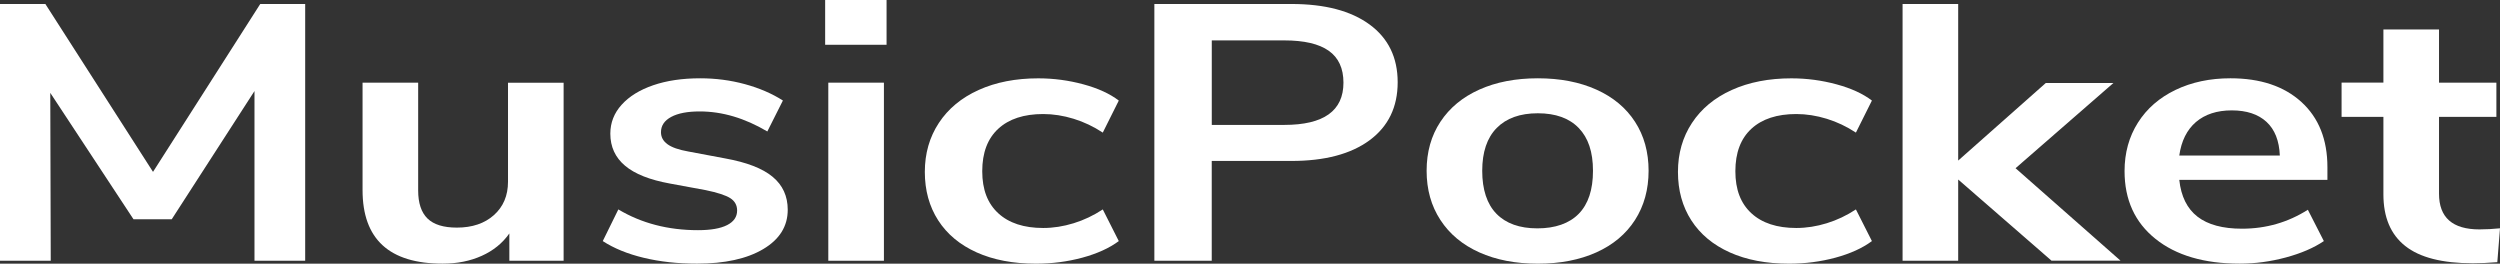
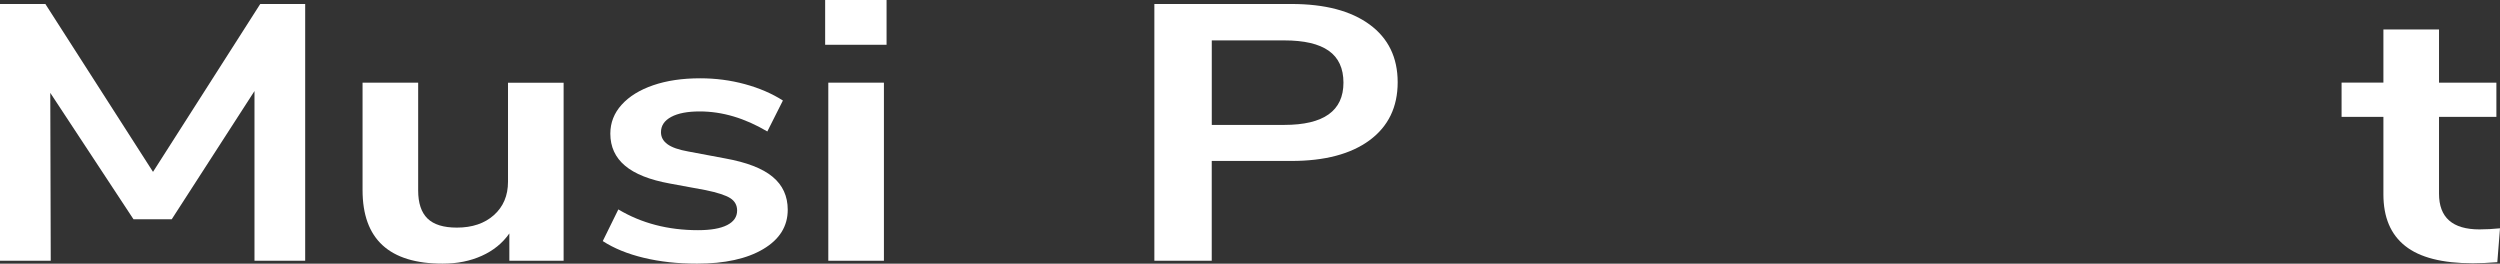
<svg xmlns="http://www.w3.org/2000/svg" id="_レイヤー_2" data-name="レイヤー 2" viewBox="0 0 595.22 62.77">
  <rect x="0" y="0" width="595.22" height="62.77" fill="#333333" stroke="none" />
  <defs>
    <style>
      .cls-1 {
        fill: #fff;
      }
    </style>
  </defs>
  <g id="_ヘッダー" data-name="ヘッダー">
    <g>
      <path class="cls-1" d="M72.66.95v61.13h-12.07V21.68l-19.7,30.52h-9.11L11.97,22.11l.11,39.97H0V.95h10.8l25.63,39.97L61.96.95h10.7Z" />
      <path class="cls-1" d="M134.19,19.68v42.4h-12.92v-6.5c-1.62,2.31-3.81,4.09-6.57,5.33-2.75,1.24-5.86,1.86-9.32,1.86-12.71,0-19.06-5.84-19.06-17.51v-25.58h13.24v25.66c0,3.01.74,5.23,2.22,6.68,1.48,1.45,3.81,2.17,6.99,2.17,3.67,0,6.62-1,8.84-2.99,2.22-1.99,3.34-4.64,3.34-7.93v-23.58h13.24Z" />
      <path class="cls-1" d="M153.31,61.39c-3.85-.92-7.11-2.25-9.8-3.99l3.71-7.54c5.51,3.29,11.83,4.94,18.96,4.94,3.04,0,5.35-.4,6.94-1.21,1.59-.81,2.38-1.96,2.38-3.47,0-1.27-.55-2.25-1.64-2.95-1.1-.69-3.06-1.33-5.88-1.91l-8.47-1.56c-4.8-.87-8.37-2.28-10.7-4.25-2.33-1.96-3.5-4.51-3.5-7.63,0-2.6.9-4.9,2.7-6.89,1.8-1.99,4.31-3.54,7.52-4.64,3.21-1.1,6.94-1.65,11.17-1.65,3.67,0,7.22.46,10.64,1.39,3.42.93,6.44,2.23,9.06,3.9l-3.71,7.37c-5.37-3.18-10.73-4.77-16.1-4.77-2.9,0-5.16.43-6.78,1.3-1.62.87-2.44,2.08-2.44,3.64,0,1.16.51,2.11,1.54,2.86,1.02.75,2.66,1.33,4.92,1.73l8.79,1.65c5.15.93,8.93,2.38,11.33,4.38,2.4,1.99,3.6,4.61,3.6,7.85,0,3.93-1.94,7.05-5.83,9.36-3.88,2.31-9.15,3.47-15.78,3.47-4.59,0-8.81-.46-12.66-1.39Z" />
      <path class="cls-1" d="M211.08,0v10.66h-14.62V0h14.62ZM197.21,19.68h13.24v42.4h-13.24V19.68Z" />
-       <path class="cls-1" d="M232.53,60.09c-3.99-1.79-7.04-4.34-9.16-7.63-2.12-3.29-3.18-7.14-3.18-11.53s1.11-8.28,3.34-11.66c2.22-3.38,5.38-6,9.48-7.85,4.09-1.85,8.83-2.77,14.19-2.77,3.67,0,7.25.48,10.75,1.43s6.3,2.24,8.42,3.86l-3.81,7.63c-2.19-1.44-4.5-2.54-6.94-3.29-2.44-.75-4.86-1.13-7.25-1.13-4.59,0-8.16,1.17-10.7,3.51-2.54,2.34-3.81,5.71-3.81,10.1s1.27,7.67,3.81,10.01c2.54,2.34,6.11,3.51,10.7,3.51,2.4,0,4.82-.38,7.25-1.13,2.44-.75,4.75-1.85,6.94-3.29l3.81,7.54c-2.26,1.68-5.16,2.99-8.69,3.95-3.53.95-7.2,1.43-11.02,1.43-5.44,0-10.15-.9-14.14-2.69Z" />
      <path class="cls-1" d="M274.84.95h32.62c7.98,0,14.19,1.63,18.64,4.9,4.45,3.27,6.67,7.85,6.67,13.74s-2.22,10.49-6.67,13.79c-4.45,3.29-10.66,4.94-18.64,4.94h-18.96v23.76h-13.66V.95ZM305.77,29.74c9.39,0,14.09-3.35,14.09-10.06,0-3.41-1.17-5.94-3.5-7.59s-5.86-2.47-10.59-2.47h-17.26v20.12h17.26Z" />
-       <path class="cls-1" d="M352.21,60.09c-3.99-1.79-7.08-4.36-9.27-7.72-2.19-3.35-3.28-7.25-3.28-11.71s1.09-8.34,3.28-11.66c2.19-3.32,5.28-5.88,9.27-7.67,3.99-1.79,8.63-2.69,13.93-2.69s9.94.9,13.93,2.69c3.99,1.79,7.06,4.35,9.21,7.67,2.15,3.32,3.23,7.21,3.23,11.66s-1.08,8.35-3.23,11.71c-2.15,3.35-5.23,5.93-9.21,7.72-3.99,1.79-8.63,2.69-13.93,2.69s-9.94-.9-13.93-2.69ZM375.88,50.9c2.26-2.31,3.39-5.72,3.39-10.23s-1.13-7.85-3.39-10.19c-2.26-2.34-5.51-3.51-9.74-3.51s-7.5,1.17-9.8,3.51c-2.3,2.34-3.44,5.74-3.44,10.19s1.13,7.92,3.39,10.23c2.26,2.31,5.51,3.47,9.74,3.47s7.59-1.16,9.85-3.47Z" />
-       <path class="cls-1" d="M411.84,60.09c-3.99-1.79-7.04-4.34-9.16-7.63-2.12-3.29-3.18-7.14-3.18-11.53s1.11-8.28,3.34-11.66c2.22-3.38,5.38-6,9.48-7.85,4.09-1.85,8.83-2.77,14.19-2.77,3.67,0,7.25.48,10.75,1.43s6.3,2.24,8.42,3.86l-3.81,7.63c-2.19-1.44-4.5-2.54-6.94-3.29-2.44-.75-4.86-1.13-7.25-1.13-4.59,0-8.16,1.17-10.7,3.51-2.54,2.34-3.81,5.71-3.81,10.1s1.27,7.67,3.81,10.01c2.54,2.34,6.11,3.51,10.7,3.51,2.4,0,4.82-.38,7.25-1.13,2.44-.75,4.75-1.85,6.94-3.29l3.81,7.54c-2.26,1.68-5.16,2.99-8.69,3.95-3.53.95-7.2,1.43-11.02,1.43-5.44,0-10.15-.9-14.14-2.69Z" />
-       <path class="cls-1" d="M488.46,62.08l-22.24-19.34v19.34h-13.24V.95h13.24v37.28l20.86-18.47h16.1l-23.3,20.29,25,22.02h-16.42Z" />
-       <path class="cls-1" d="M554.13,42.83h-35.27c.42,3.93,1.87,6.85,4.34,8.76,2.47,1.91,6,2.86,10.59,2.86,5.72,0,10.94-1.5,15.68-4.51l3.81,7.46c-2.4,1.62-5.42,2.92-9.06,3.9-3.64.98-7.29,1.47-10.96,1.47-8.47,0-15.16-1.96-20.07-5.9-4.91-3.93-7.36-9.31-7.36-16.13,0-4.34,1.06-8.18,3.18-11.53,2.12-3.35,5.1-5.95,8.95-7.8,3.85-1.85,8.21-2.77,13.08-2.77,7.13,0,12.76,1.88,16.89,5.64,4.13,3.76,6.2,8.93,6.2,15.52v3.03ZM522.83,29.05c-2.15,1.85-3.48,4.51-3.97,7.98h23.94c-.14-3.52-1.2-6.2-3.18-8.02-1.98-1.82-4.73-2.73-8.26-2.73s-6.37.93-8.53,2.77Z" />
      <path class="cls-1" d="M595.22,54.36l-.64,8.06c-2.12.17-4.06.26-5.83.26-7.27,0-12.64-1.37-16.1-4.12-3.46-2.74-5.19-6.83-5.19-12.27v-18.47h-9.96v-8.15h9.96V7.02h13.24v12.66h13.66v8.15h-13.66v18.29c0,5.67,3.21,8.5,9.64,8.5,1.55,0,3.18-.09,4.87-.26Z" />
    </g>
  </g>
</svg>